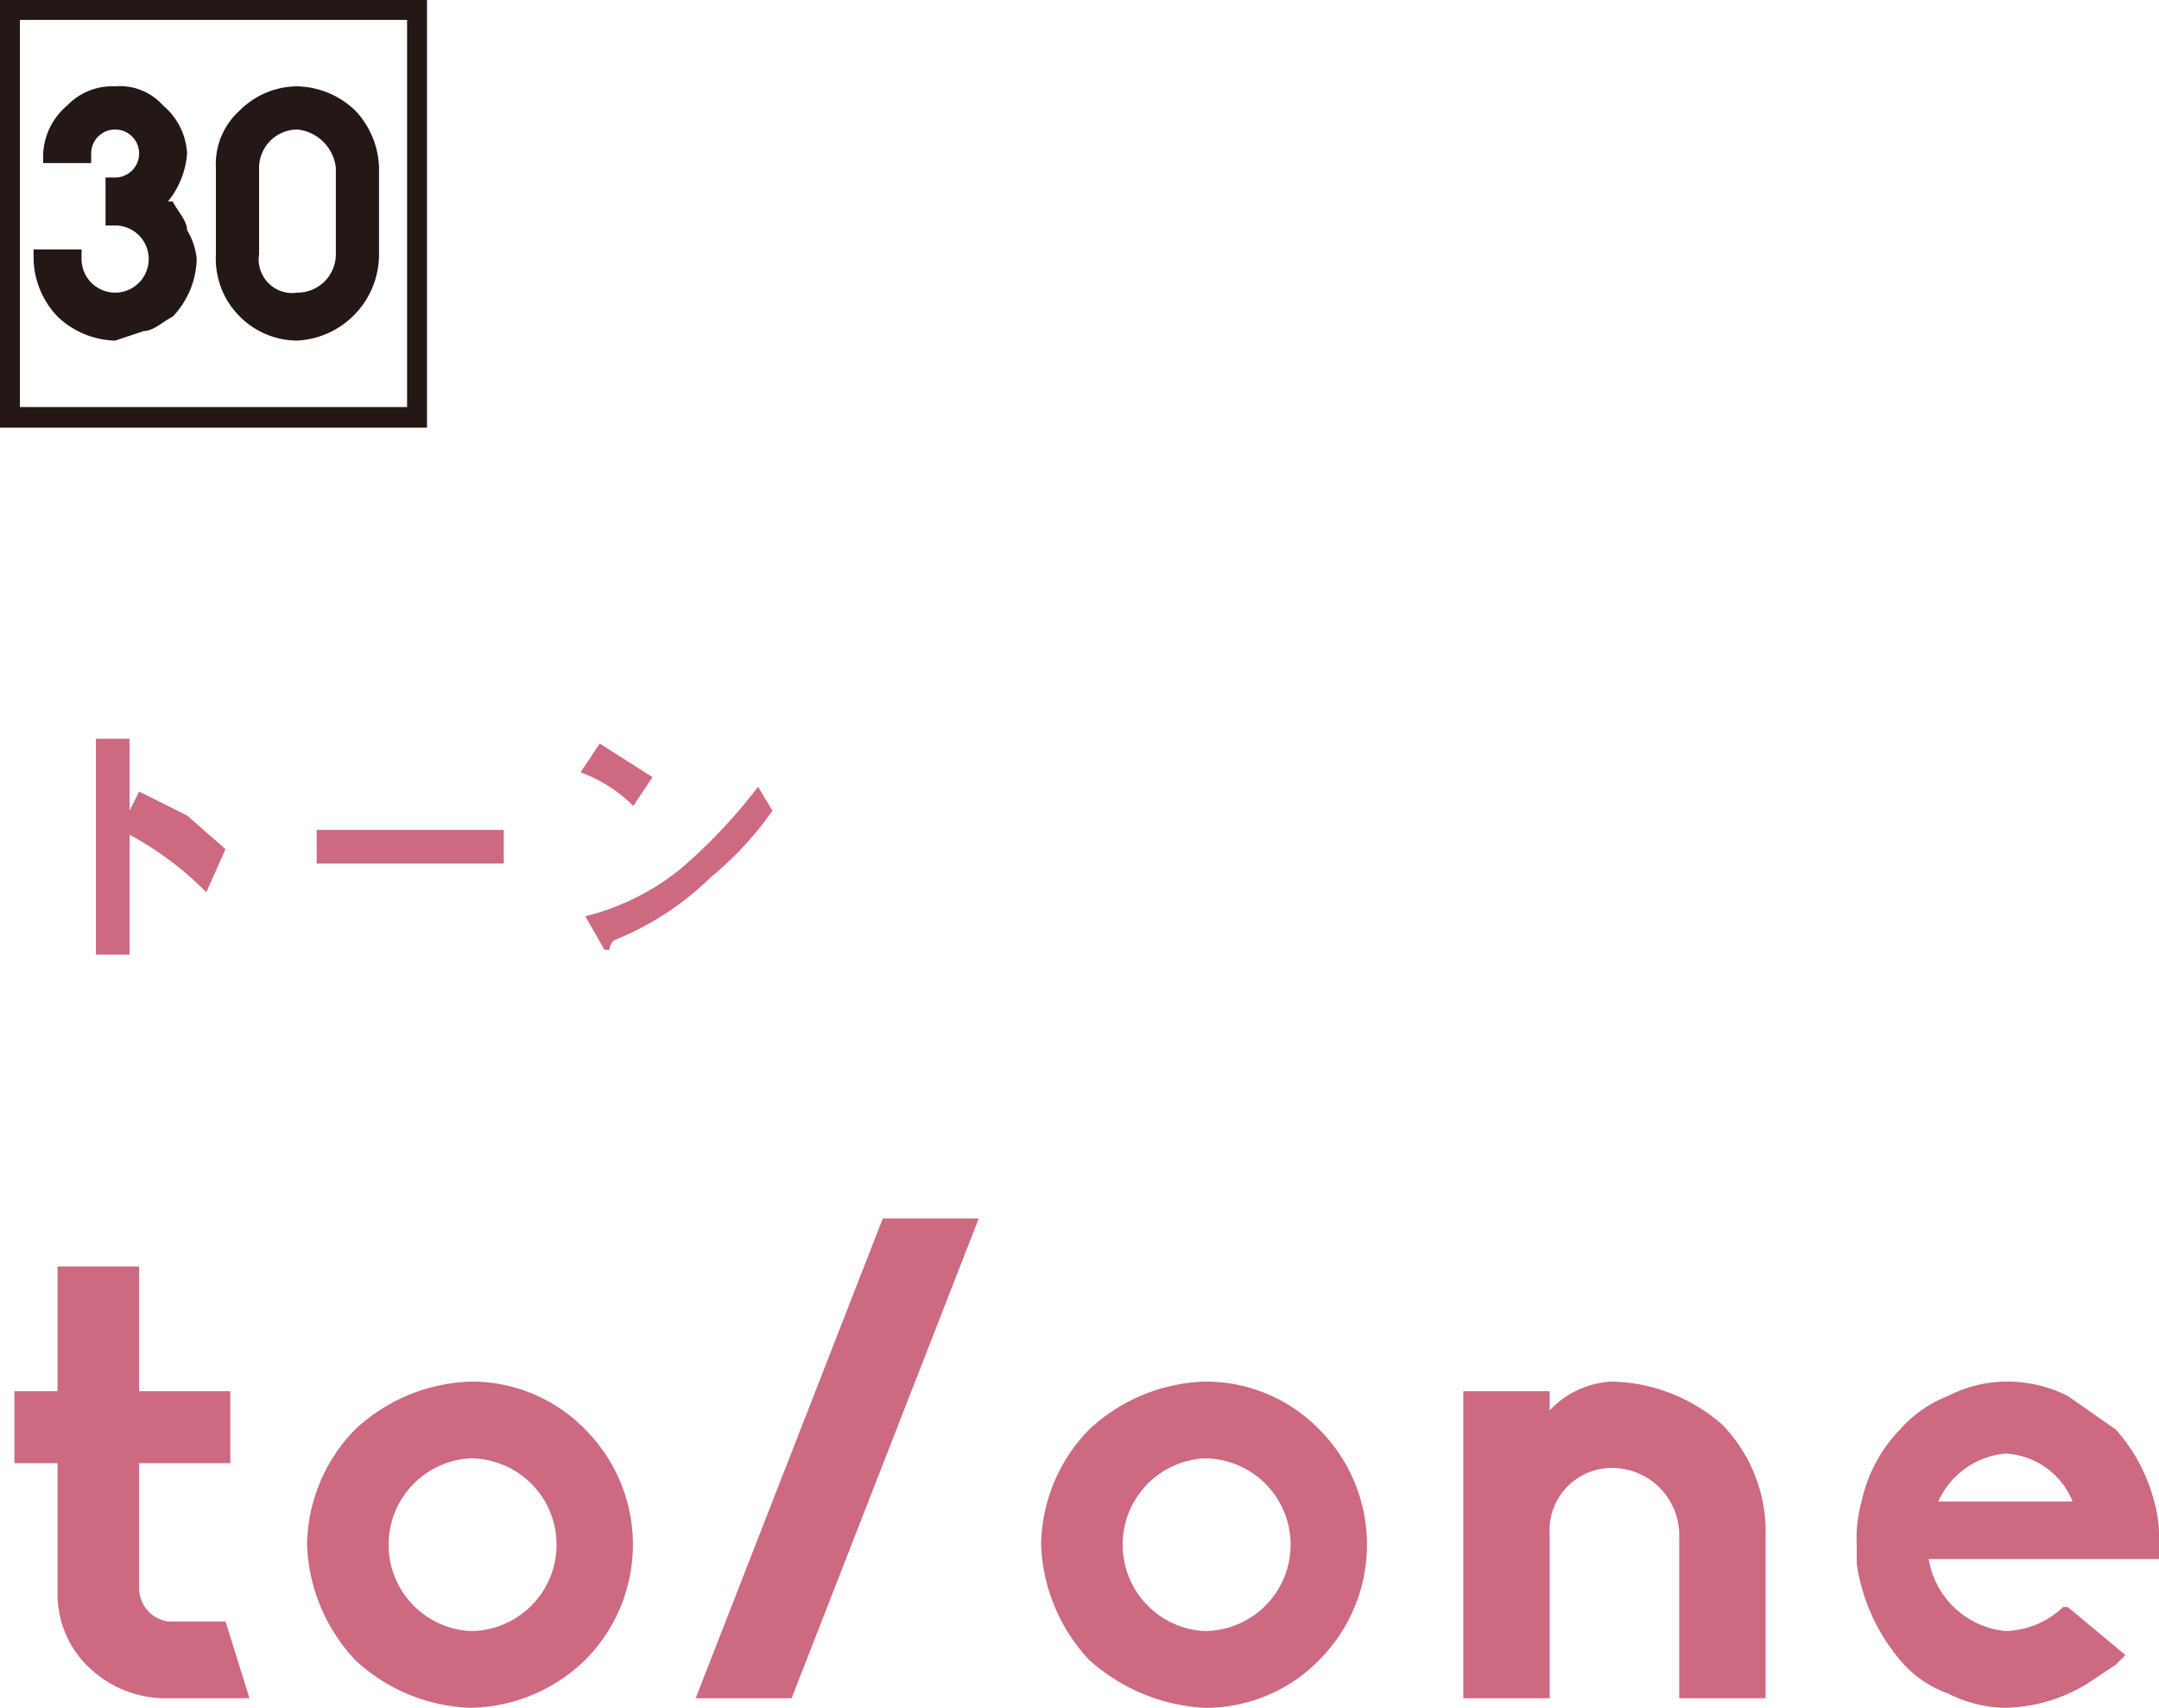
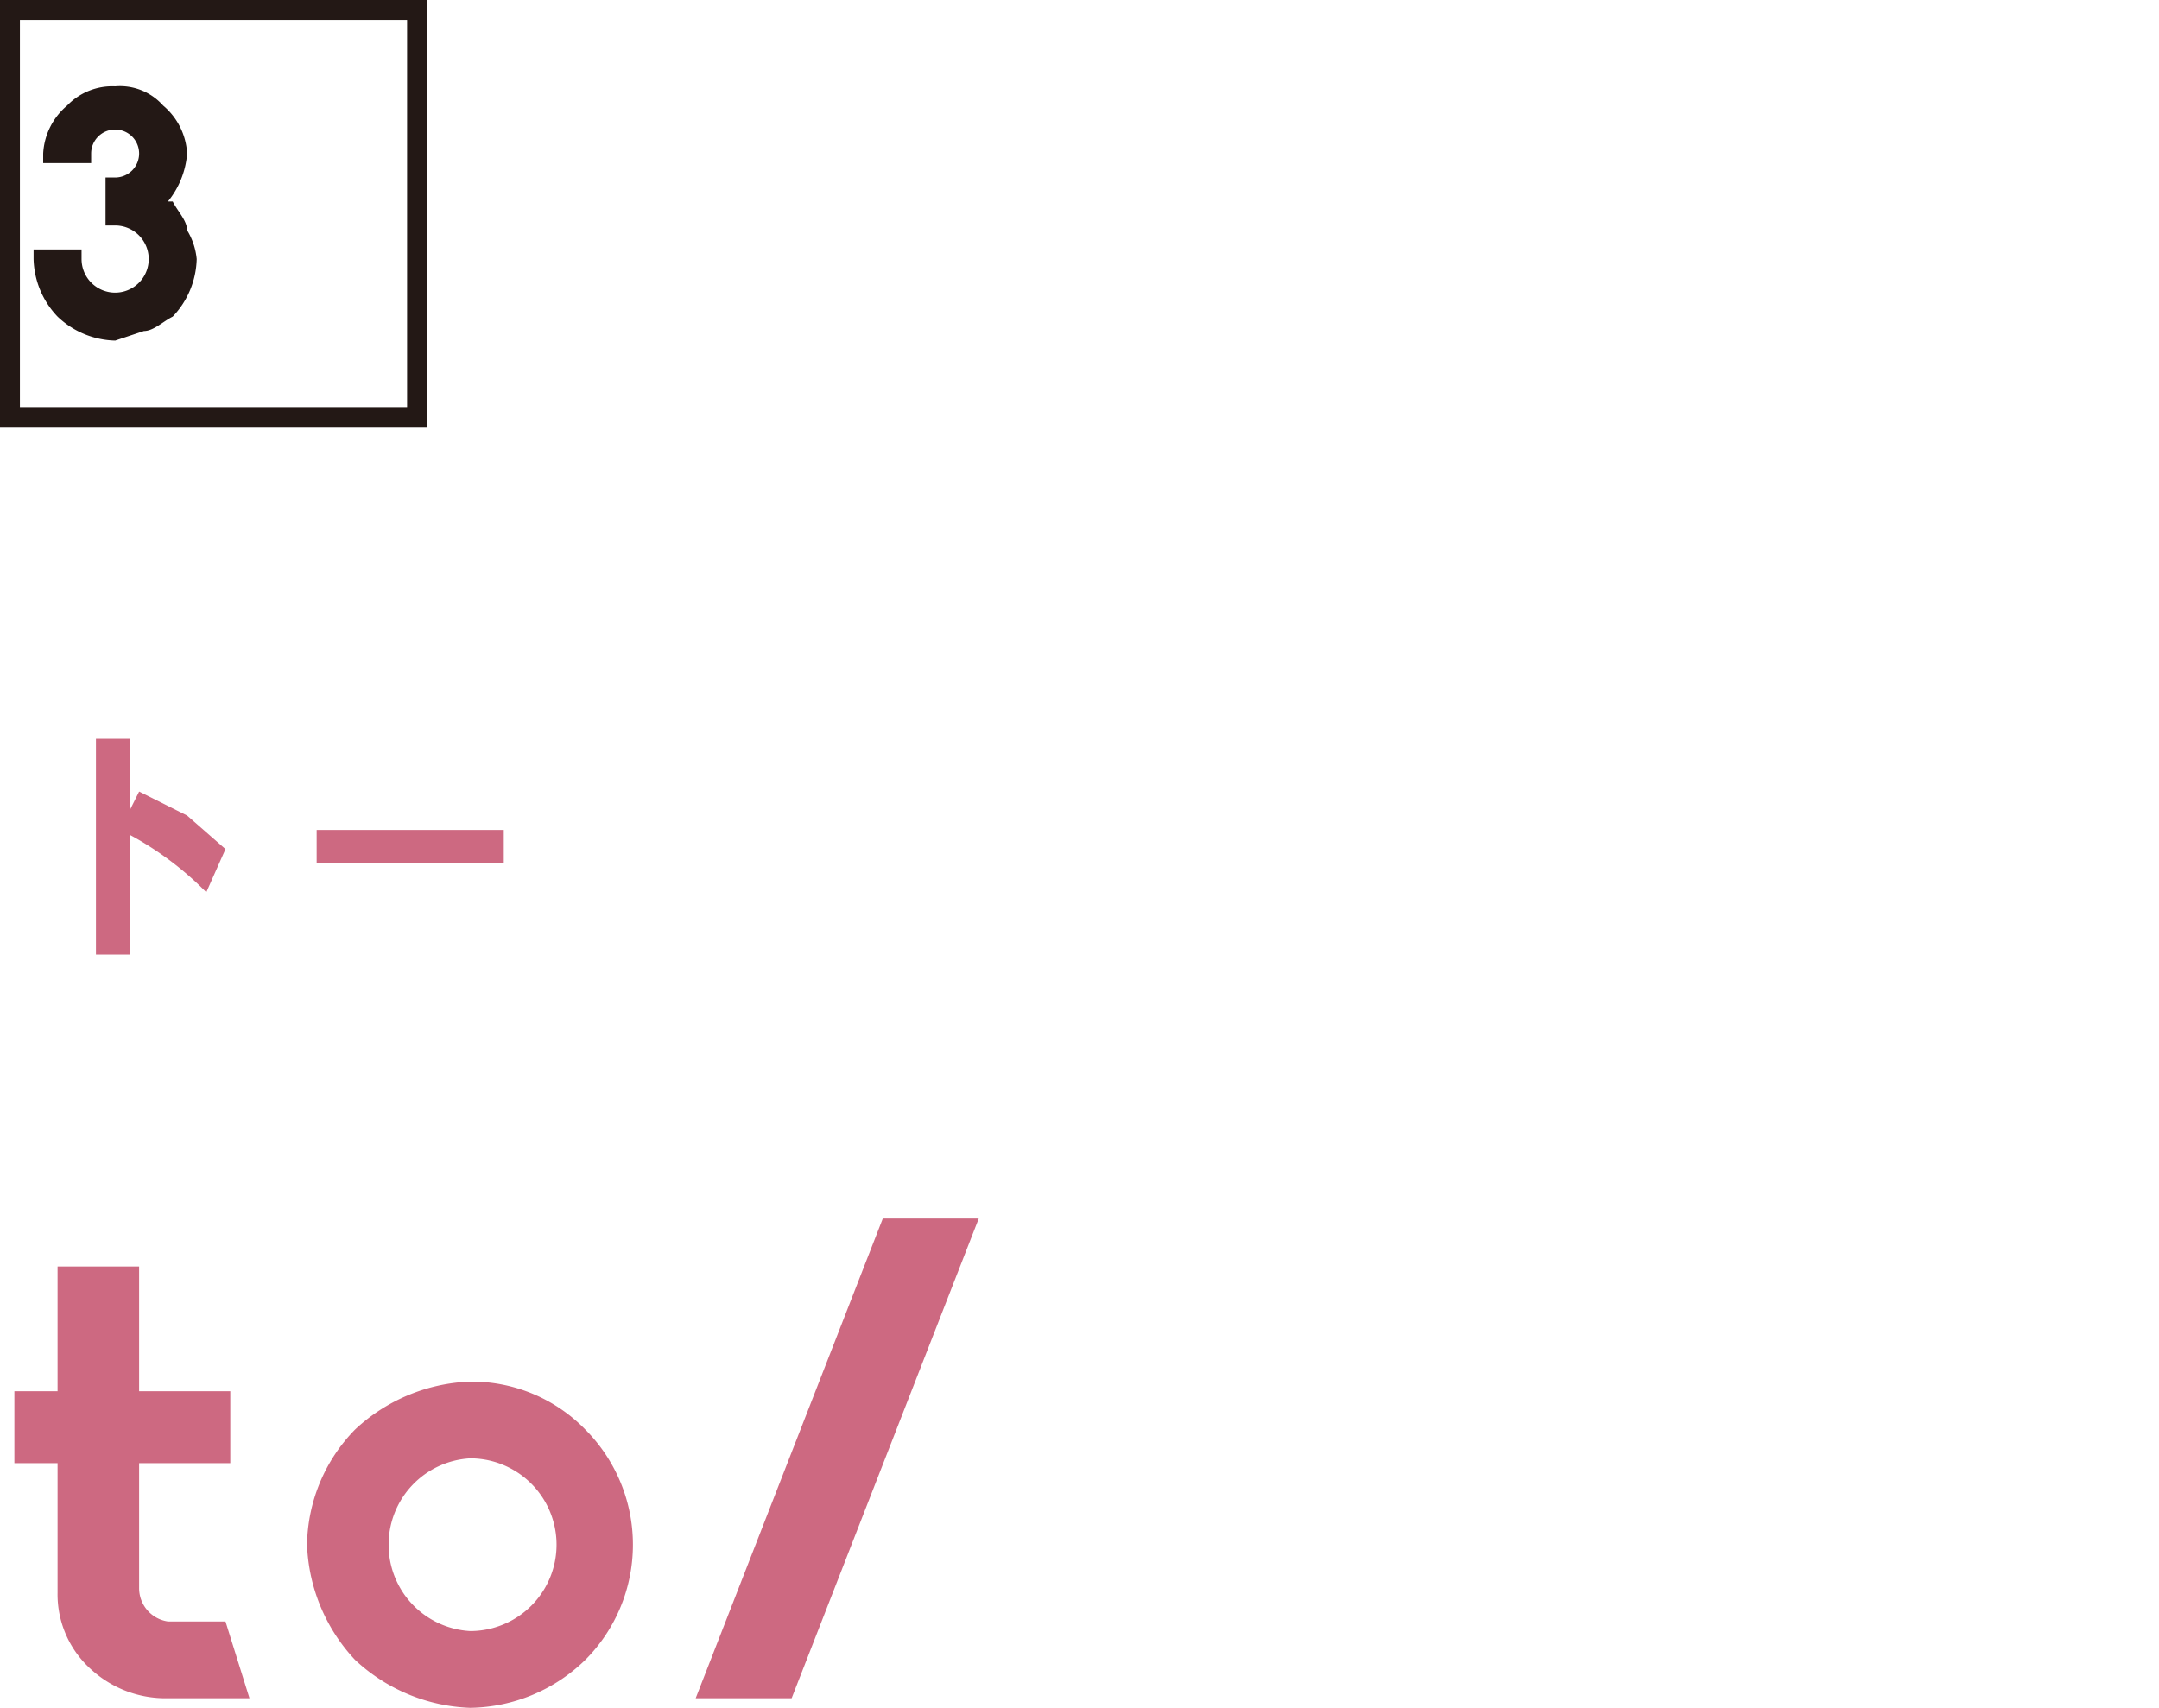
<svg xmlns="http://www.w3.org/2000/svg" viewBox="0 0 45 35.6">
  <defs>
    <style>.cls-1,.cls-3{fill:none;}.cls-2{clip-path:url(#clip-path);}.cls-3{stroke:#231815;stroke-width:0.43px;}.cls-4{fill:#231815;}.cls-5{fill:#cd6981;}</style>
    <clipPath id="clip-path" transform="translate(0)">
      <rect class="cls-1" width="8.9" height="8.93" />
    </clipPath>
  </defs>
  <title>アセット 116</title>
  <g id="レイヤー_2" data-name="レイヤー 2">
    <g id="レイヤー_1-2" data-name="レイヤー 1">
      <g class="cls-2">
        <rect class="cls-3" x="0.2" y="0.2" width="8.5" height="8.5" />
        <path class="cls-4" d="M1.2,6.6h0A1.8,1.8,0,0,1,.7,5.4V5.2h1v.2a.7.7,0,0,0,.7.7.7.7,0,1,0,0-1.4H2.2v-1h.2a.5.5,0,0,0,.5-.5.5.5,0,0,0-.5-.5.5.5,0,0,0-.5.5v.2H.9V3.2a1.4,1.4,0,0,1,.5-1,1.3,1.3,0,0,1,1-.4,1.2,1.2,0,0,1,1,.4,1.4,1.4,0,0,1,.5,1,1.8,1.8,0,0,1-.4,1h.1c.1.2.3.4.3.6a1.4,1.4,0,0,1,.2.6,1.8,1.8,0,0,1-.5,1.2c-.2.1-.4.3-.6.3l-.6.2A1.8,1.8,0,0,1,1.2,6.6Z" transform="translate(0)" />
-         <path class="cls-4" d="M5,6.6a1.7,1.7,0,0,1-.5-1.3V3.5A1.5,1.5,0,0,1,5,2.3a1.7,1.7,0,0,1,1.2-.5,1.8,1.8,0,0,1,1.2.5,1.8,1.8,0,0,1,.5,1.2V5.3A1.8,1.8,0,0,1,6.2,7.1,1.7,1.7,0,0,1,5,6.6Zm.4-3.1V5.3a.7.7,0,0,0,.8.8A.8.8,0,0,0,7,5.3V3.5a.9.9,0,0,0-.8-.8A.8.8,0,0,0,5.4,3.5Z" transform="translate(0)" />
      </g>
      <path class="cls-5" d="M3.5,35.4a2.3,2.3,0,0,1-1.6-.6,2.1,2.1,0,0,1-.7-1.6V30.5H.3V29h.9V26.4H2.9V29H4.8v1.5H2.9v2.6a.7.7,0,0,0,.6.7H4.7l.5,1.6Z" transform="translate(0)" />
      <path class="cls-5" d="M7.4,34.6a3.7,3.7,0,0,1-1-2.4,3.5,3.5,0,0,1,1-2.4,3.7,3.7,0,0,1,2.4-1,3.3,3.3,0,0,1,2.4,1,3.4,3.4,0,0,1,0,4.8,3.5,3.5,0,0,1-2.4,1A3.7,3.7,0,0,1,7.4,34.6Zm.7-2.4A1.8,1.8,0,0,0,9.8,34a1.8,1.8,0,0,0,0-3.6A1.8,1.8,0,0,0,8.1,32.2Z" transform="translate(0)" />
      <path class="cls-5" d="M14.5,35.4l3.9-10h2l-3.9,10Z" transform="translate(0)" />
-       <path class="cls-5" d="M22.7,34.6a3.7,3.7,0,0,1-1-2.4,3.5,3.5,0,0,1,1-2.4,3.7,3.7,0,0,1,2.4-1,3.3,3.3,0,0,1,2.4,1,3.4,3.4,0,0,1,0,4.8,3.3,3.3,0,0,1-2.4,1A3.9,3.9,0,0,1,22.7,34.6Zm.7-2.4A1.8,1.8,0,0,0,25.1,34a1.8,1.8,0,1,0,0-3.6A1.8,1.8,0,0,0,23.4,32.2Z" transform="translate(0)" />
-       <path class="cls-5" d="M35,35.4V32a1.4,1.4,0,0,0-1.4-1.4A1.3,1.3,0,0,0,32.3,32v3.4H30.5V29h1.8v.4a1.9,1.9,0,0,1,1.3-.6,3.6,3.6,0,0,1,2.3.9,3.2,3.2,0,0,1,.9,2.3v3.4Z" transform="translate(0)" />
-       <path class="cls-5" d="M41.8,35.6a2.7,2.7,0,0,1-1.2-.3,2.3,2.3,0,0,1-1-.7,4,4,0,0,1-.9-2v-.4a2.8,2.8,0,0,1,.1-.9,3.1,3.1,0,0,1,.8-1.5,2.6,2.6,0,0,1,1-.7,2.7,2.7,0,0,1,1.2-.3,2.8,2.8,0,0,1,1.3.3l1,.7a3.6,3.6,0,0,1,.8,1.5,2.8,2.8,0,0,1,.1.9v.3H40.2a1.8,1.8,0,0,0,1.6,1.5h0a1.8,1.8,0,0,0,1.2-.5h.1l1.2,1-.2.2-.6.4h0a3.4,3.4,0,0,1-1.7.5Zm-1.4-4.3h2.8a1.6,1.6,0,0,0-1.4-1A1.7,1.7,0,0,0,40.4,31.3Z" transform="translate(0)" />
      <path class="cls-5" d="M4.3,18.6a6.7,6.7,0,0,0-1.6-1.2v2.5H2V15.4h.7v1.5l.2-.4,1,.5.8.7Z" transform="translate(0)" />
      <path class="cls-5" d="M6.6,18v-.7h3.9V18Z" transform="translate(0)" />
-       <path class="cls-5" d="M13.2,16.8a3,3,0,0,0-1.1-.7l.4-.6,1.1.7Zm1.6,1.5a6.1,6.1,0,0,1-2,1.3.3.3,0,0,0-.1.2h-.1l-.4-.7a5.1,5.1,0,0,0,2-1,11.1,11.1,0,0,0,1.6-1.7l.3.5A7,7,0,0,1,14.8,18.3Z" transform="translate(0)" />
    </g>
  </g>
</svg>